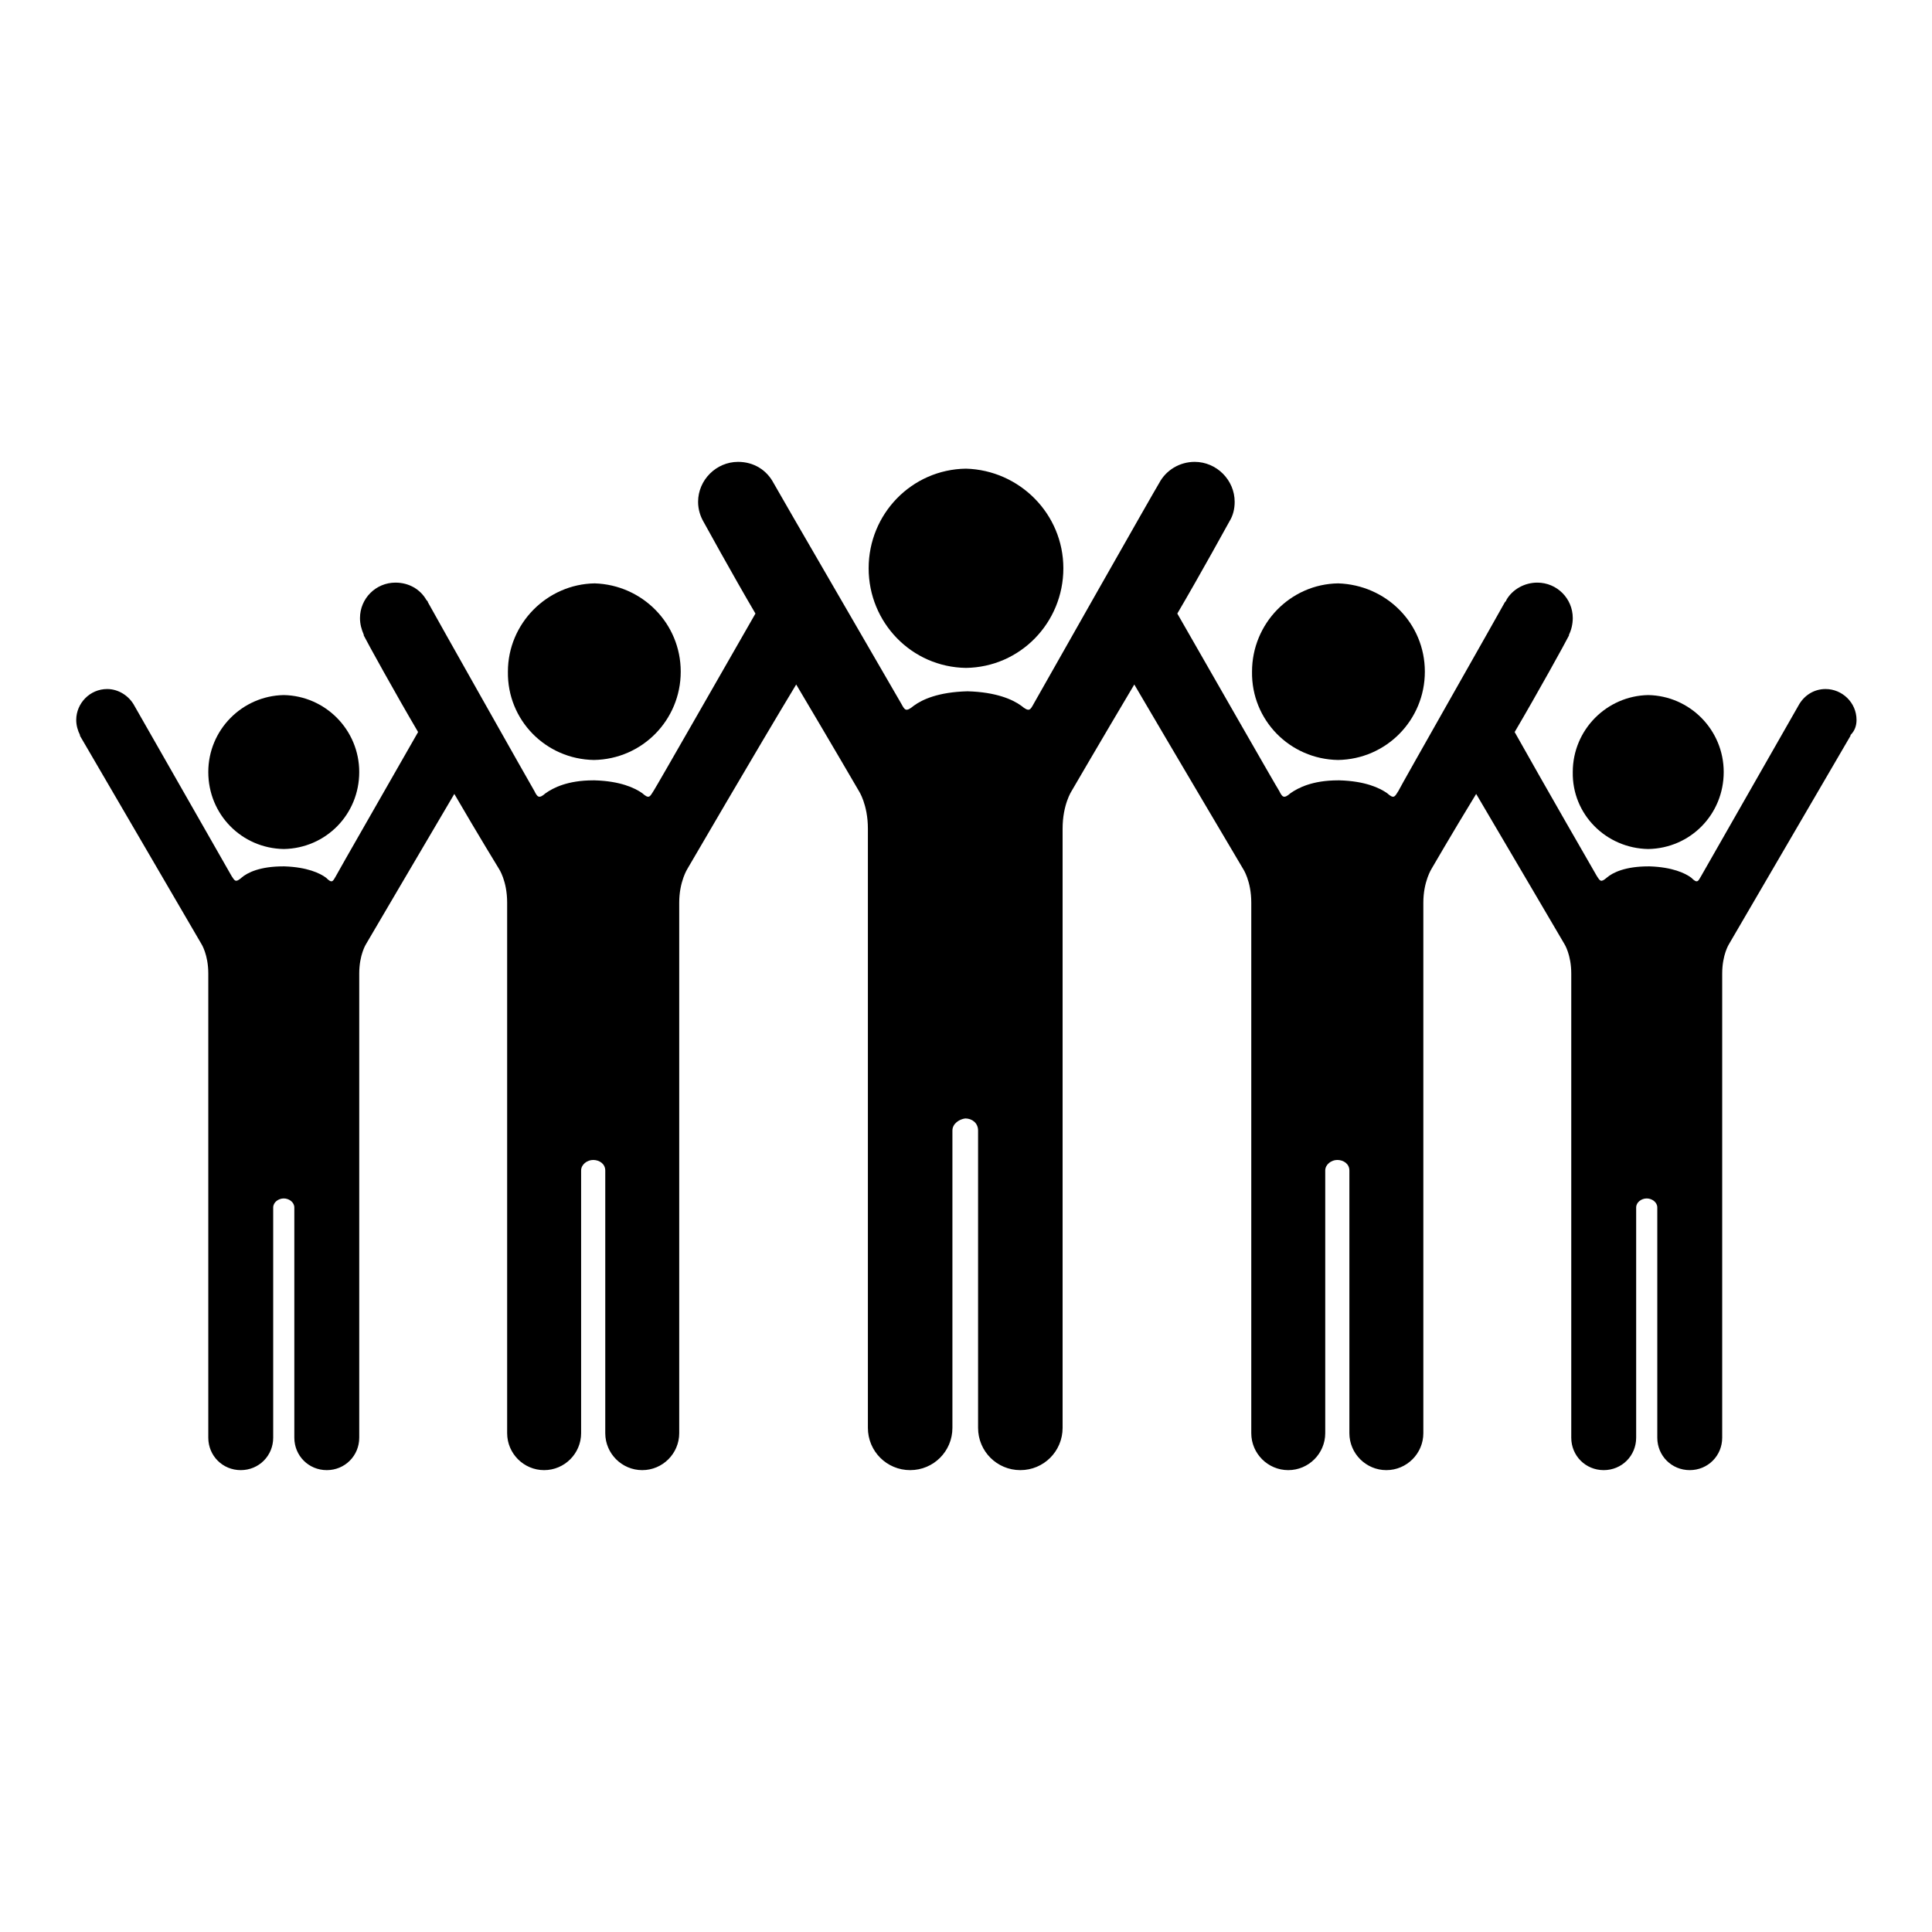
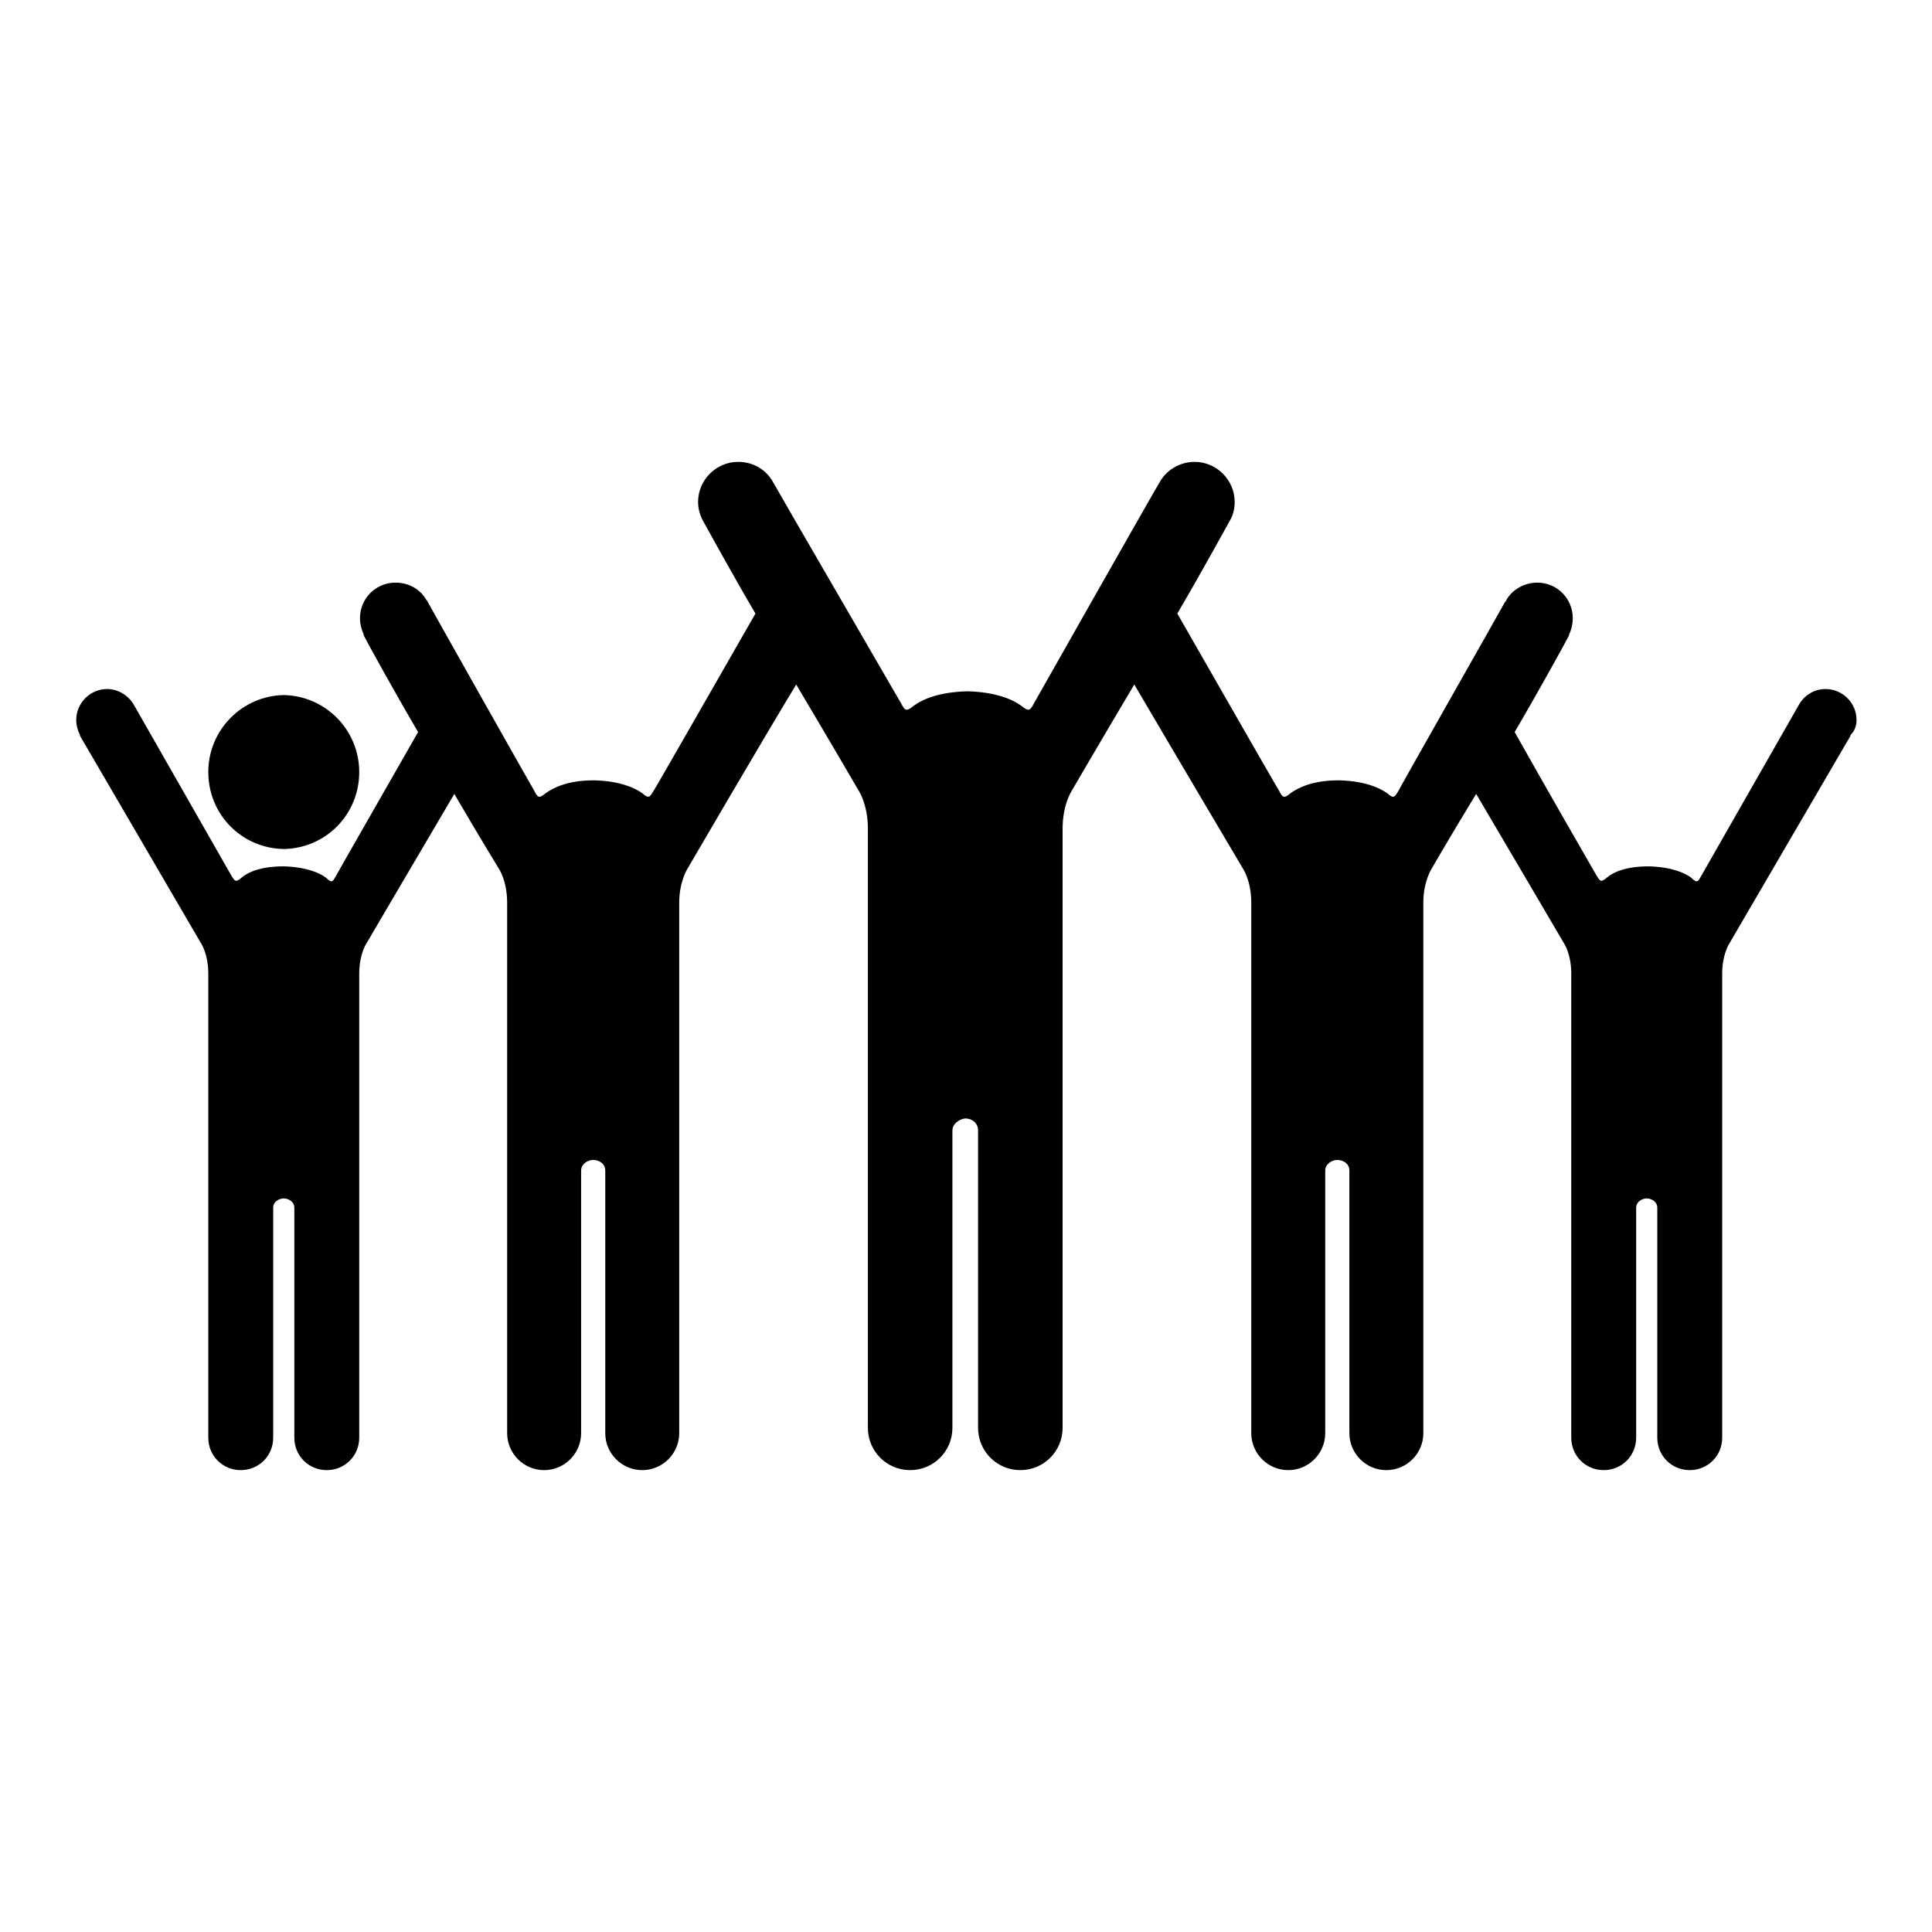
<svg xmlns="http://www.w3.org/2000/svg" version="1.1" x="0px" y="0px" viewBox="0 0 256 256" enable-background="new 0 0 256 256" xml:space="preserve">
  <g>
    <g>
      <g>
        <g id="icons_23_">
          <g>
            <path fill="#000000" d="M246,95.4c0-2.3-1.9-4.1-4.1-4.1c-1.6,0-2.9,0.9-3.6,2.2l0,0c0,0-12.5,21.9-12.9,22.6c-0.4,0.7-0.5,1-1.3,0.2c-0.8-0.6-2.5-1.4-5.5-1.5c0,0,0,0-0.1,0c0,0,0,0-0.1,0c-3,0-4.7,0.8-5.5,1.5c-0.8,0.7-0.9,0.4-1.3-0.2c-0.3-0.5-7.2-12.5-10.9-19.1c3-5.1,6.7-11.8,7.2-12.8c0,0,0-0.1,0-0.1c0,0,0,0,0,0l0,0c0.3-0.6,0.5-1.4,0.5-2.2c0-2.6-2.1-4.7-4.7-4.7c-1.7,0-3.3,0.9-4.1,2.3l0,0c0,0.1-0.1,0.2-0.2,0.3c-0.7,1.3-14,24.7-14.1,25c-0.5,0.8-0.6,1.1-1.5,0.3c-1-0.7-2.9-1.6-6.3-1.7c0,0,0,0-0.1,0c0,0,0,0-0.1,0c-3.4,0-5.3,1-6.3,1.7c-0.9,0.8-1.1,0.5-1.5-0.3c-0.4-0.6-9.6-16.7-13.5-23.5c3-5.1,6.9-12.2,6.9-12.2l0,0c0.5-0.8,0.7-1.7,0.7-2.6c0-2.9-2.4-5.3-5.3-5.3c-2,0-3.8,1.1-4.7,2.8c-0.4,0.6-16.1,28.3-16.6,29.2c-0.5,0.9-0.6,1.2-1.7,0.3c-1.1-0.8-3.3-1.8-7.1-1.9h0h0c-3.9,0.1-6,1.1-7.1,1.9c-1.1,0.9-1.2,0.6-1.7-0.3S102.8,64.6,102.5,64c-0.9-1.7-2.6-2.8-4.7-2.8c-2.9,0-5.3,2.4-5.3,5.3c0,1,0.3,1.9,0.7,2.6l0,0c0,0,3.9,7.1,6.9,12.2c-3.9,6.8-13.1,22.9-13.5,23.5c-0.5,0.8-0.6,1.1-1.5,0.3c-1-0.7-2.9-1.6-6.3-1.7c0,0,0,0-0.1,0c0,0,0,0-0.1,0c-3.4,0-5.3,1-6.3,1.7c-0.9,0.8-1.1,0.5-1.5-0.3c-0.2-0.3-13.4-23.7-14.1-25c0-0.1-0.1-0.2-0.2-0.3l0,0c-0.8-1.4-2.3-2.3-4.1-2.3c-2.6,0-4.7,2.1-4.7,4.7c0,0.8,0.2,1.5,0.5,2.2l0,0c0,0,0,0,0,0c0,0,0,0.1,0,0.1c0.5,1,4.2,7.7,7.2,12.8c-3.7,6.5-10.6,18.5-10.9,19.1c-0.4,0.7-0.5,1-1.3,0.2c-0.8-0.6-2.5-1.4-5.5-1.5c0,0,0,0-0.1,0c0,0,0,0-0.1,0c-3,0-4.7,0.8-5.5,1.5c-0.8,0.7-0.9,0.4-1.3-0.2c-0.4-0.7-12.9-22.6-12.9-22.6l0,0c-0.7-1.3-2.1-2.2-3.6-2.2c-2.3,0-4.1,1.9-4.1,4.1c0,0.7,0.2,1.4,0.5,2l0,0l0,0c0,0,0,0,0,0.1l16.1,27.6c0,0,0.9,1.4,0.9,3.9c0,2.5,0,61.5,0,61.5c0,2.4,1.9,4.3,4.3,4.3c2.4,0,4.3-1.9,4.3-4.3c0,0,0-29.1,0-30.5c0-0.7,0.7-1.2,1.4-1.2c0.7,0,1.4,0.5,1.4,1.2c0,1.4,0,30.5,0,30.5c0,2.4,1.9,4.3,4.3,4.3s4.3-1.9,4.3-4.3c0,0,0-59,0-61.5c0-2.5,0.9-3.9,0.9-3.9s7.1-12.1,11.7-19.9c3.2,5.5,5.9,9.9,5.9,9.9s1.1,1.6,1.1,4.5c0,2.8,0,70.3,0,70.3c0,2.7,2.2,4.9,4.9,4.9s4.9-2.2,4.9-4.9c0,0,0-33.2,0-34.8c0-0.8,0.8-1.4,1.6-1.4c0.8,0,1.6,0.5,1.6,1.4c0,1.6,0,34.8,0,34.8c0,2.7,2.2,4.9,4.9,4.9c2.7,0,4.9-2.2,4.9-4.9c0,0,0-67.5,0-70.3c0-2.8,1.1-4.5,1.1-4.5s9.2-15.8,14.4-24.4c4.4,7.4,8.3,14.1,8.3,14.1s1.2,1.8,1.2,5s0,79.4,0,79.4c0,3.1,2.5,5.6,5.6,5.6c3.1,0,5.6-2.5,5.6-5.6c0,0,0-37.5,0-39.4c0-0.9,0.9-1.5,1.7-1.6c0.9,0,1.7,0.6,1.7,1.6c0,1.9,0,39.4,0,39.4c0,3.1,2.5,5.6,5.6,5.6c3.1,0,5.6-2.5,5.6-5.6c0,0,0-76.2,0-79.4s1.2-5,1.2-5s3.9-6.7,8.3-14.1c5.1,8.7,14.4,24.4,14.4,24.4s1.1,1.6,1.1,4.5c0,2.8,0,70.3,0,70.3c0,2.7,2.2,4.9,4.9,4.9c2.7,0,4.9-2.2,4.9-4.9c0,0,0-33.2,0-34.8c0-0.8,0.8-1.4,1.6-1.4c0.8,0,1.6,0.5,1.6,1.4c0,1.6,0,34.8,0,34.8c0,2.7,2.2,4.9,4.9,4.9c2.7,0,4.9-2.2,4.9-4.9c0,0,0-67.5,0-70.3c0-2.8,1.1-4.5,1.1-4.5s2.6-4.5,5.9-9.9c4.6,7.8,11.7,19.9,11.7,19.9s0.9,1.4,0.9,3.9c0,2.5,0,61.5,0,61.5c0,2.4,1.9,4.3,4.3,4.3c2.4,0,4.3-1.9,4.3-4.3c0,0,0-29.1,0-30.5c0-0.7,0.7-1.2,1.4-1.2c0.7,0,1.4,0.5,1.4,1.2c0,1.4,0,30.5,0,30.5c0,2.4,1.9,4.3,4.3,4.3c2.4,0,4.3-1.9,4.3-4.3c0,0,0-59,0-61.5c0-2.5,0.9-3.9,0.9-3.9l16.1-27.6c0,0,0,0,0-0.1l0,0l0,0C245.8,96.8,246,96.1,246,95.4z" />
-             <path fill="#000000" d="M177.3,100.7L177.3,100.7C177.3,100.7,177.3,100.7,177.3,100.7C177.3,100.7,177.3,100.7,177.3,100.7L177.3,100.7c6.4-0.1,11.5-5.3,11.5-11.7c0-6.4-5.1-11.5-11.5-11.7l0,0c0,0,0,0,0,0h0l0,0c-6.3,0.1-11.4,5.3-11.4,11.7C165.8,95.4,170.9,100.6,177.3,100.7z" />
-             <path fill="#000000" d="M218.4,112.5L218.4,112.5L218.4,112.5C218.4,112.5,218.4,112.5,218.4,112.5L218.4,112.5c5.6-0.1,10-4.6,10-10.2c0-5.6-4.5-10.1-10-10.2l0,0c0,0,0,0,0,0c0,0,0,0,0,0l0,0c-5.5,0.1-10,4.6-10,10.2C208.3,107.9,212.8,112.4,218.4,112.5z" />
-             <path fill="#000000" d="M128,88.5c7.2-0.1,12.9-6,12.9-13.2c0-7.2-5.8-13-12.9-13.2c-7.2,0.1-12.9,6-12.9,13.2C115.1,82.5,120.8,88.4,128,88.5z" />
-             <path fill="#000000" d="M78.7,100.7L78.7,100.7C78.7,100.7,78.7,100.7,78.7,100.7C78.7,100.7,78.7,100.7,78.7,100.7L78.7,100.7c6.4-0.1,11.5-5.3,11.5-11.7c0-6.4-5.1-11.5-11.4-11.7l0,0h0h0l0,0c-6.3,0.1-11.5,5.3-11.5,11.7C67.2,95.4,72.3,100.6,78.7,100.7z" />
            <path fill="#000000" d="M37.6,112.5L37.6,112.5L37.6,112.5C37.6,112.5,37.6,112.5,37.6,112.5L37.6,112.5c5.6-0.1,10-4.6,10-10.2c0-5.6-4.5-10.1-10-10.2l0,0c0,0,0,0,0,0c0,0,0,0,0,0l0,0c-5.5,0.1-10,4.6-10,10.2C27.6,107.9,32,112.4,37.6,112.5z" />
          </g>
        </g>
      </g>
      <g />
      <g />
      <g />
      <g />
      <g />
      <g />
      <g />
      <g />
      <g />
      <g />
      <g />
      <g />
      <g />
      <g />
      <g />
    </g>
  </g>
</svg>